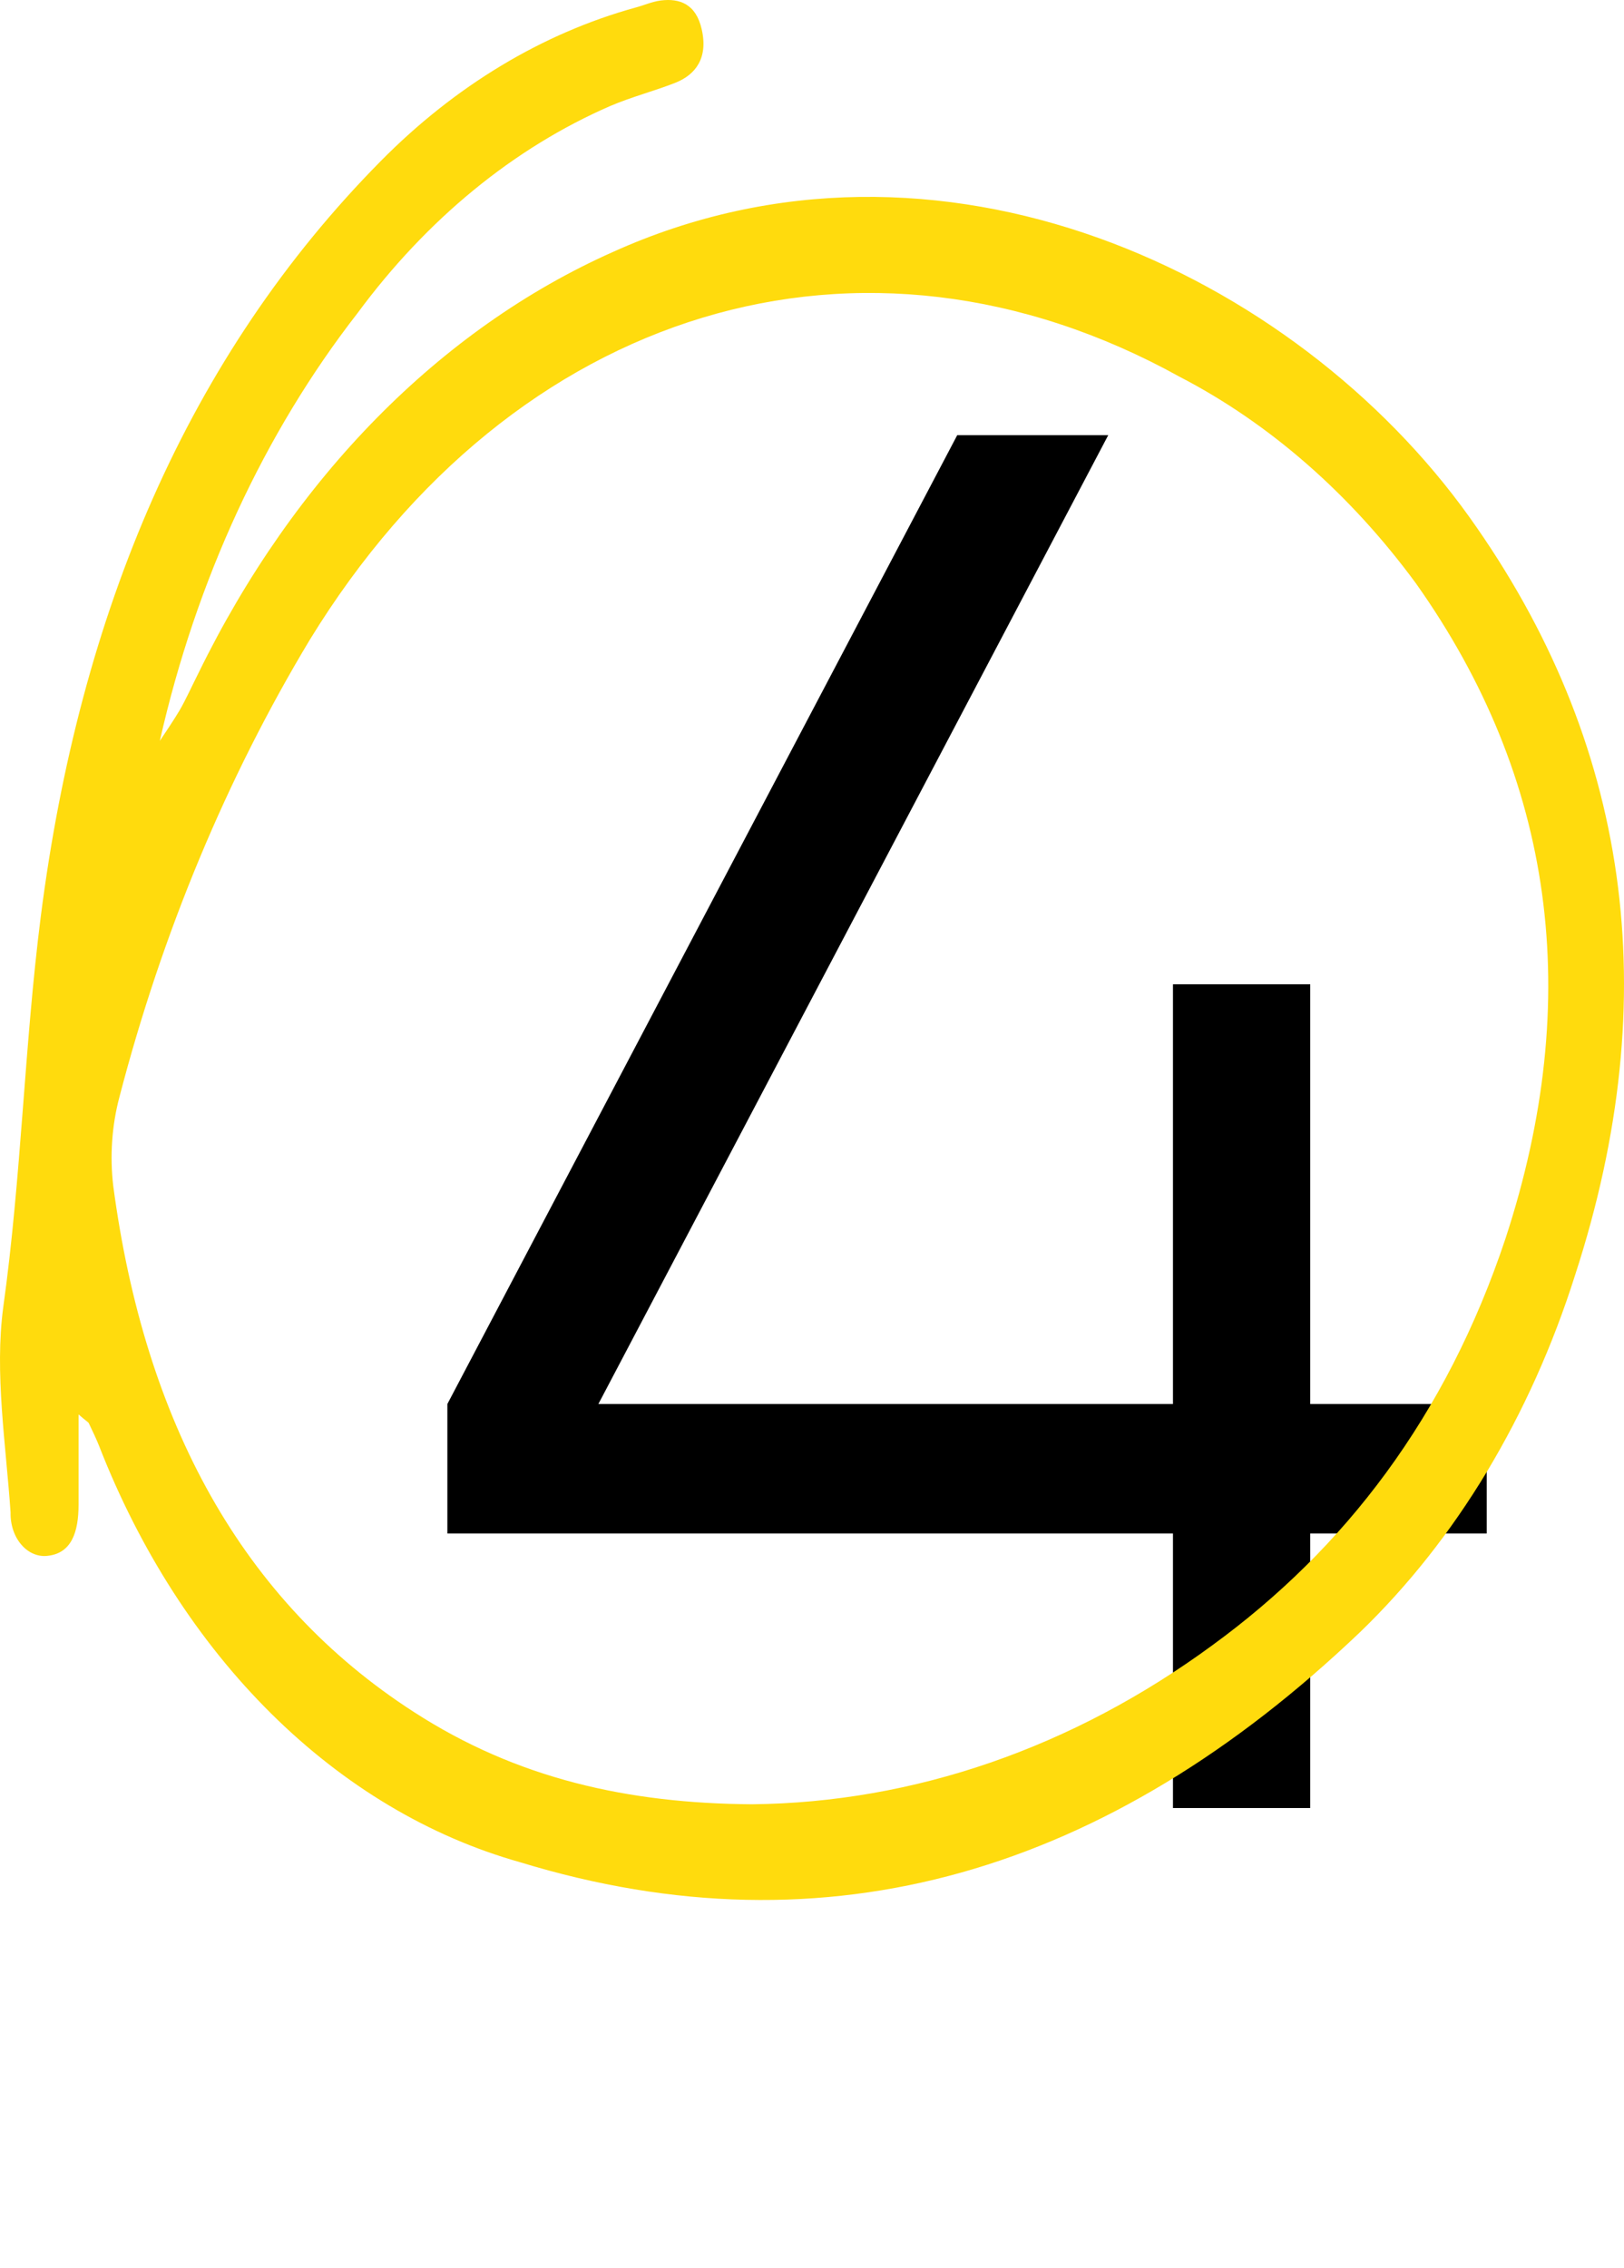
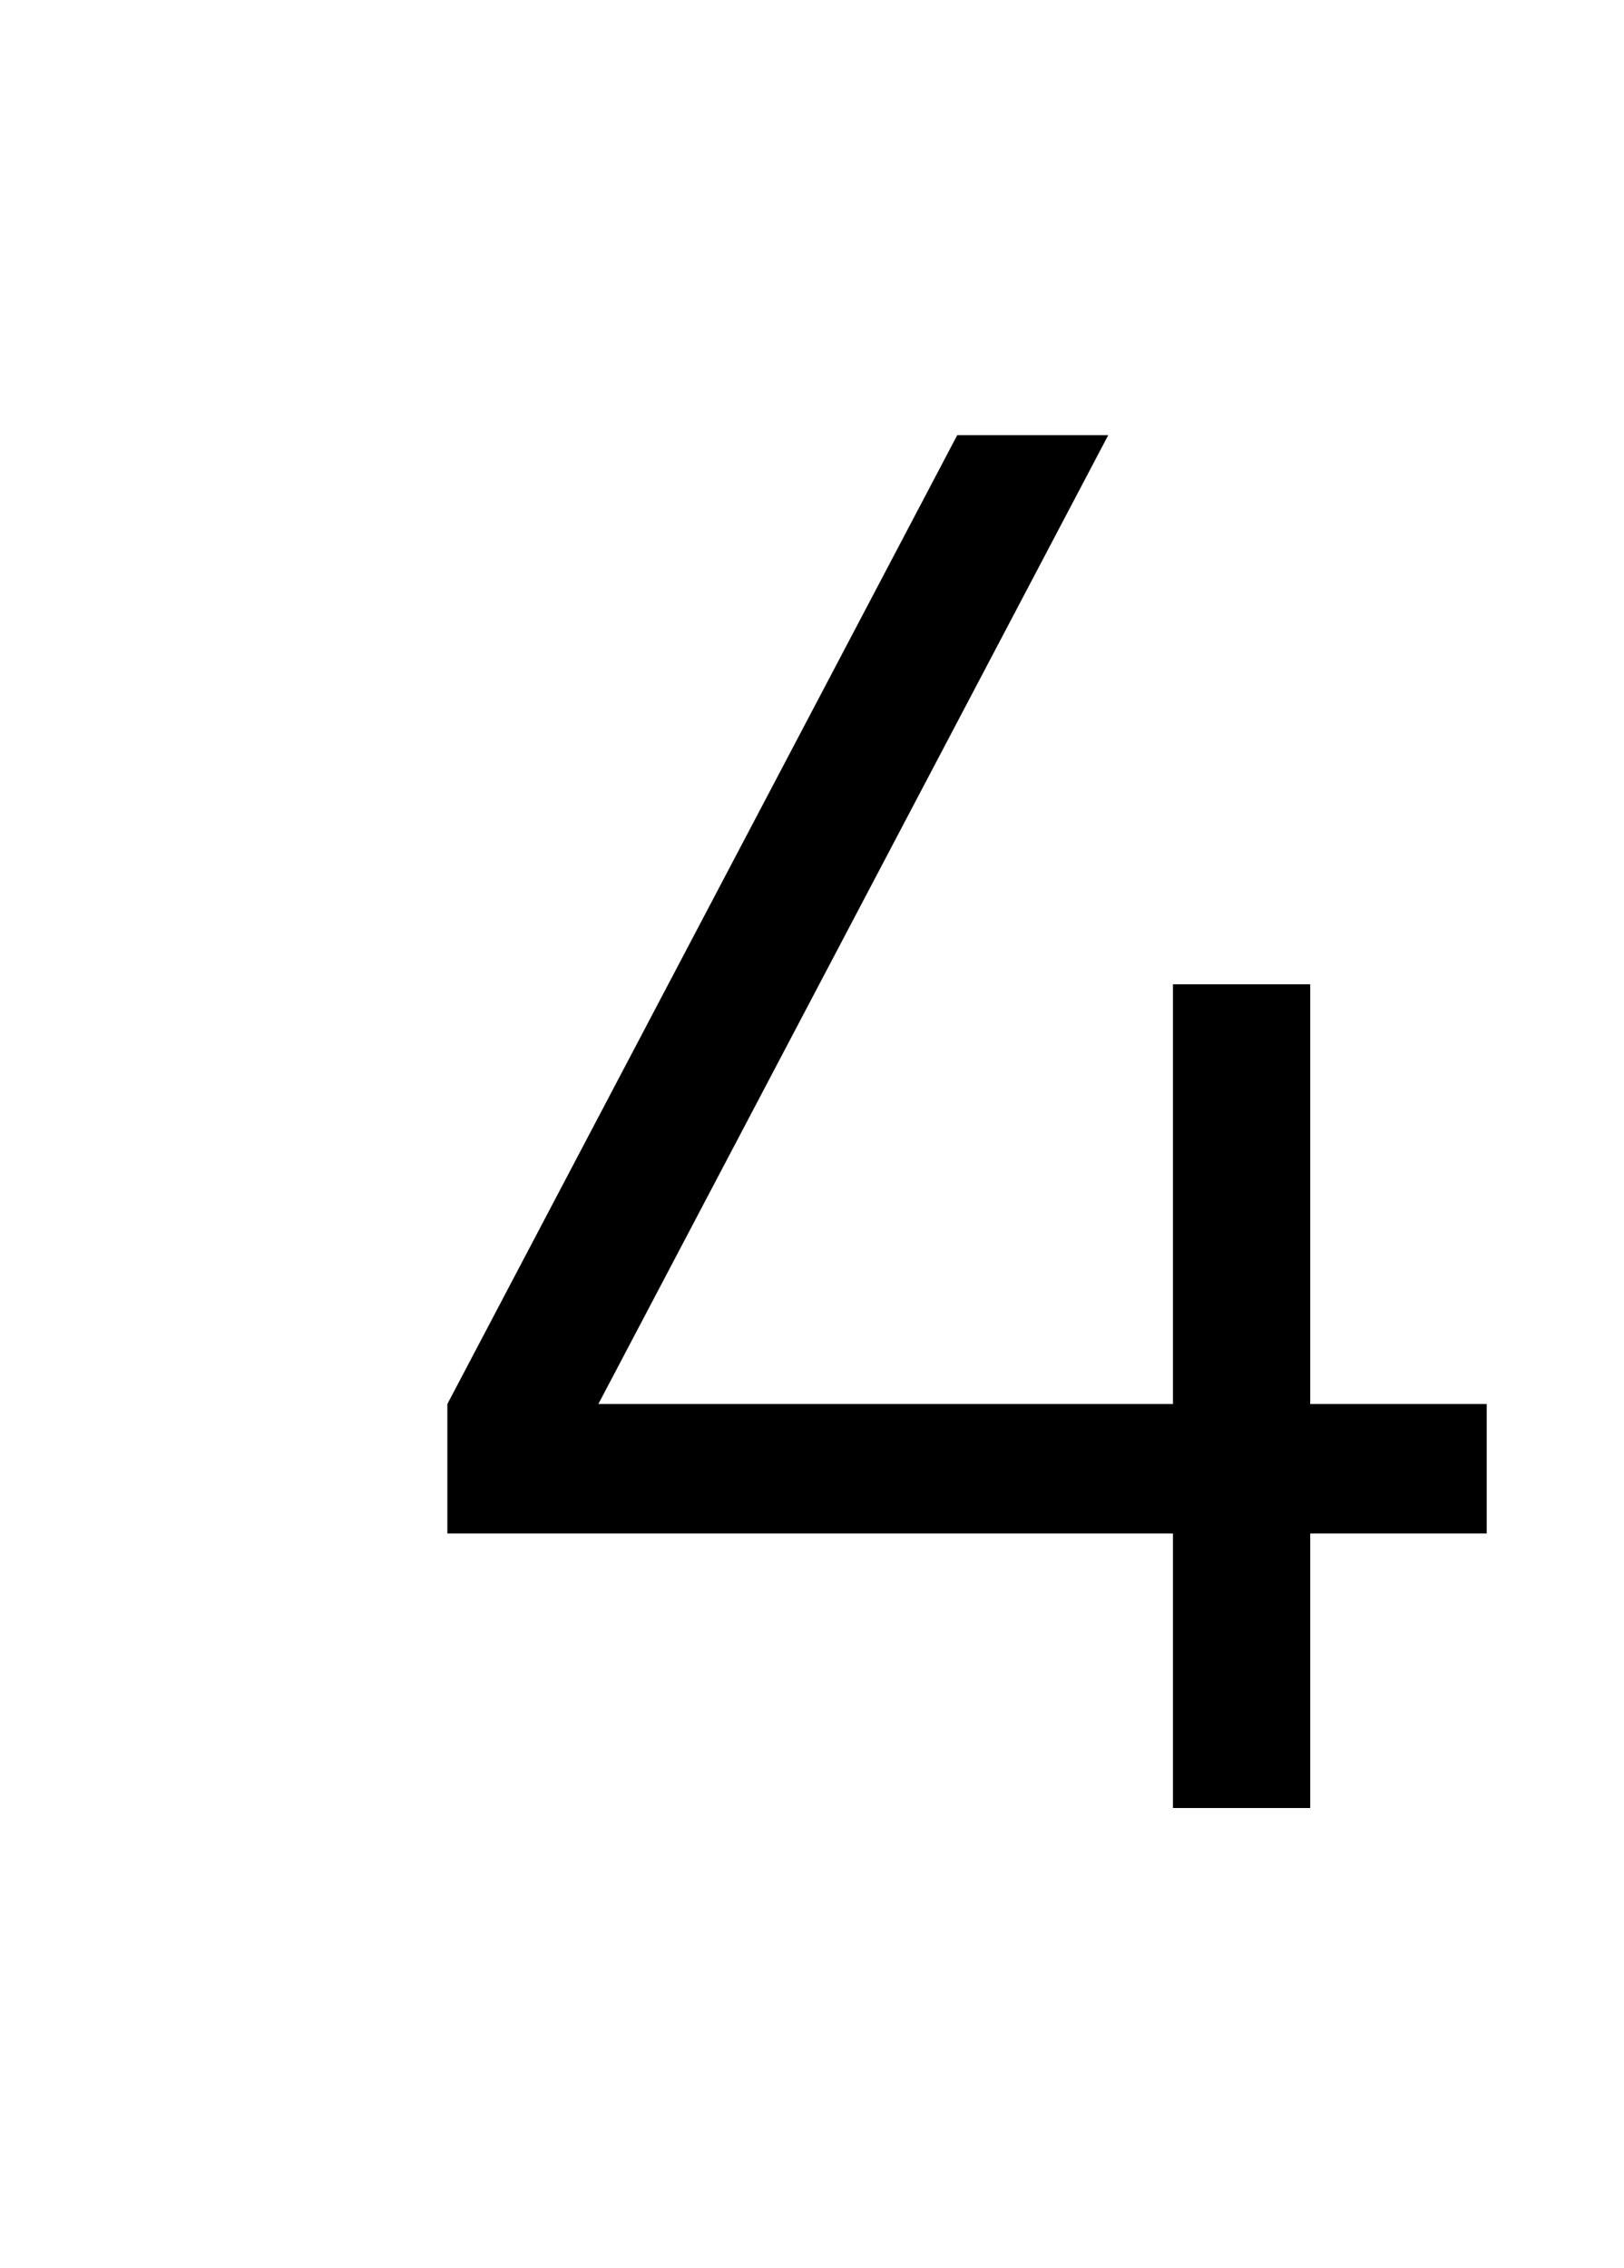
<svg xmlns="http://www.w3.org/2000/svg" width="53" height="74" viewBox="0 0 53 74" fill="none">
  <path d="M48.52 45.816V50.04H42.76V59H38.28V50.04H14.6V45.816L31.24 14.2H36.168L19.528 45.816H38.28V32.12H42.76V45.816H48.52Z" fill="black" />
-   <path d="M2.564 46.156C2.564 47.292 2.564 48.197 2.564 49.102C2.564 50.007 2.326 50.674 1.581 50.766C1.423 50.79 1.263 50.771 1.112 50.71C0.96 50.65 0.821 50.549 0.704 50.414C0.586 50.28 0.493 50.116 0.431 49.932C0.37 49.749 0.34 49.551 0.345 49.353C0.192 47.12 -0.183 44.802 0.107 42.649C0.699 38.409 0.794 34.109 1.333 29.889C2.601 19.982 6.136 11.62 12.428 5.254C14.851 2.802 17.696 1.088 20.739 0.247C21.014 0.175 21.267 0.056 21.563 0.016C22.186 -0.063 22.715 0.135 22.9 0.954C23.116 1.892 22.704 2.44 22.033 2.704C21.362 2.968 20.617 3.16 19.92 3.457C16.766 4.828 13.931 7.151 11.667 10.22C8.623 14.13 6.405 18.926 5.216 24.176C5.433 23.852 5.66 23.515 5.85 23.198C6.04 22.881 6.273 22.366 6.484 21.95C9.599 15.578 14.367 10.733 19.994 8.226C30.64 3.411 42.263 8.913 47.953 16.871C53.179 24.189 54.378 32.471 51.403 41.612C49.944 46.218 47.516 50.245 44.377 53.269C36.177 61.083 27.037 63.85 16.966 60.766C14.008 59.933 11.237 58.279 8.859 55.926C6.481 53.573 4.557 50.582 3.23 47.173C3.129 46.922 3.013 46.684 2.897 46.44C2.881 46.407 2.823 46.381 2.564 46.156ZM24.543 58.877C29.829 58.822 35.01 57.032 39.569 53.685C43.875 50.548 47.193 46.235 49.132 40.417C51.705 32.564 50.717 25.398 46.21 19.037C44.062 16.114 41.429 13.813 38.496 12.294C28.167 6.574 16.766 10.015 10.109 20.88C7.393 25.393 5.293 30.436 3.895 35.807C3.65 36.736 3.582 37.724 3.695 38.693C4.72 46.401 7.89 52.246 13.506 55.865C16.871 58.044 20.501 58.85 24.543 58.877Z" fill="#FFDB0D" />
</svg>